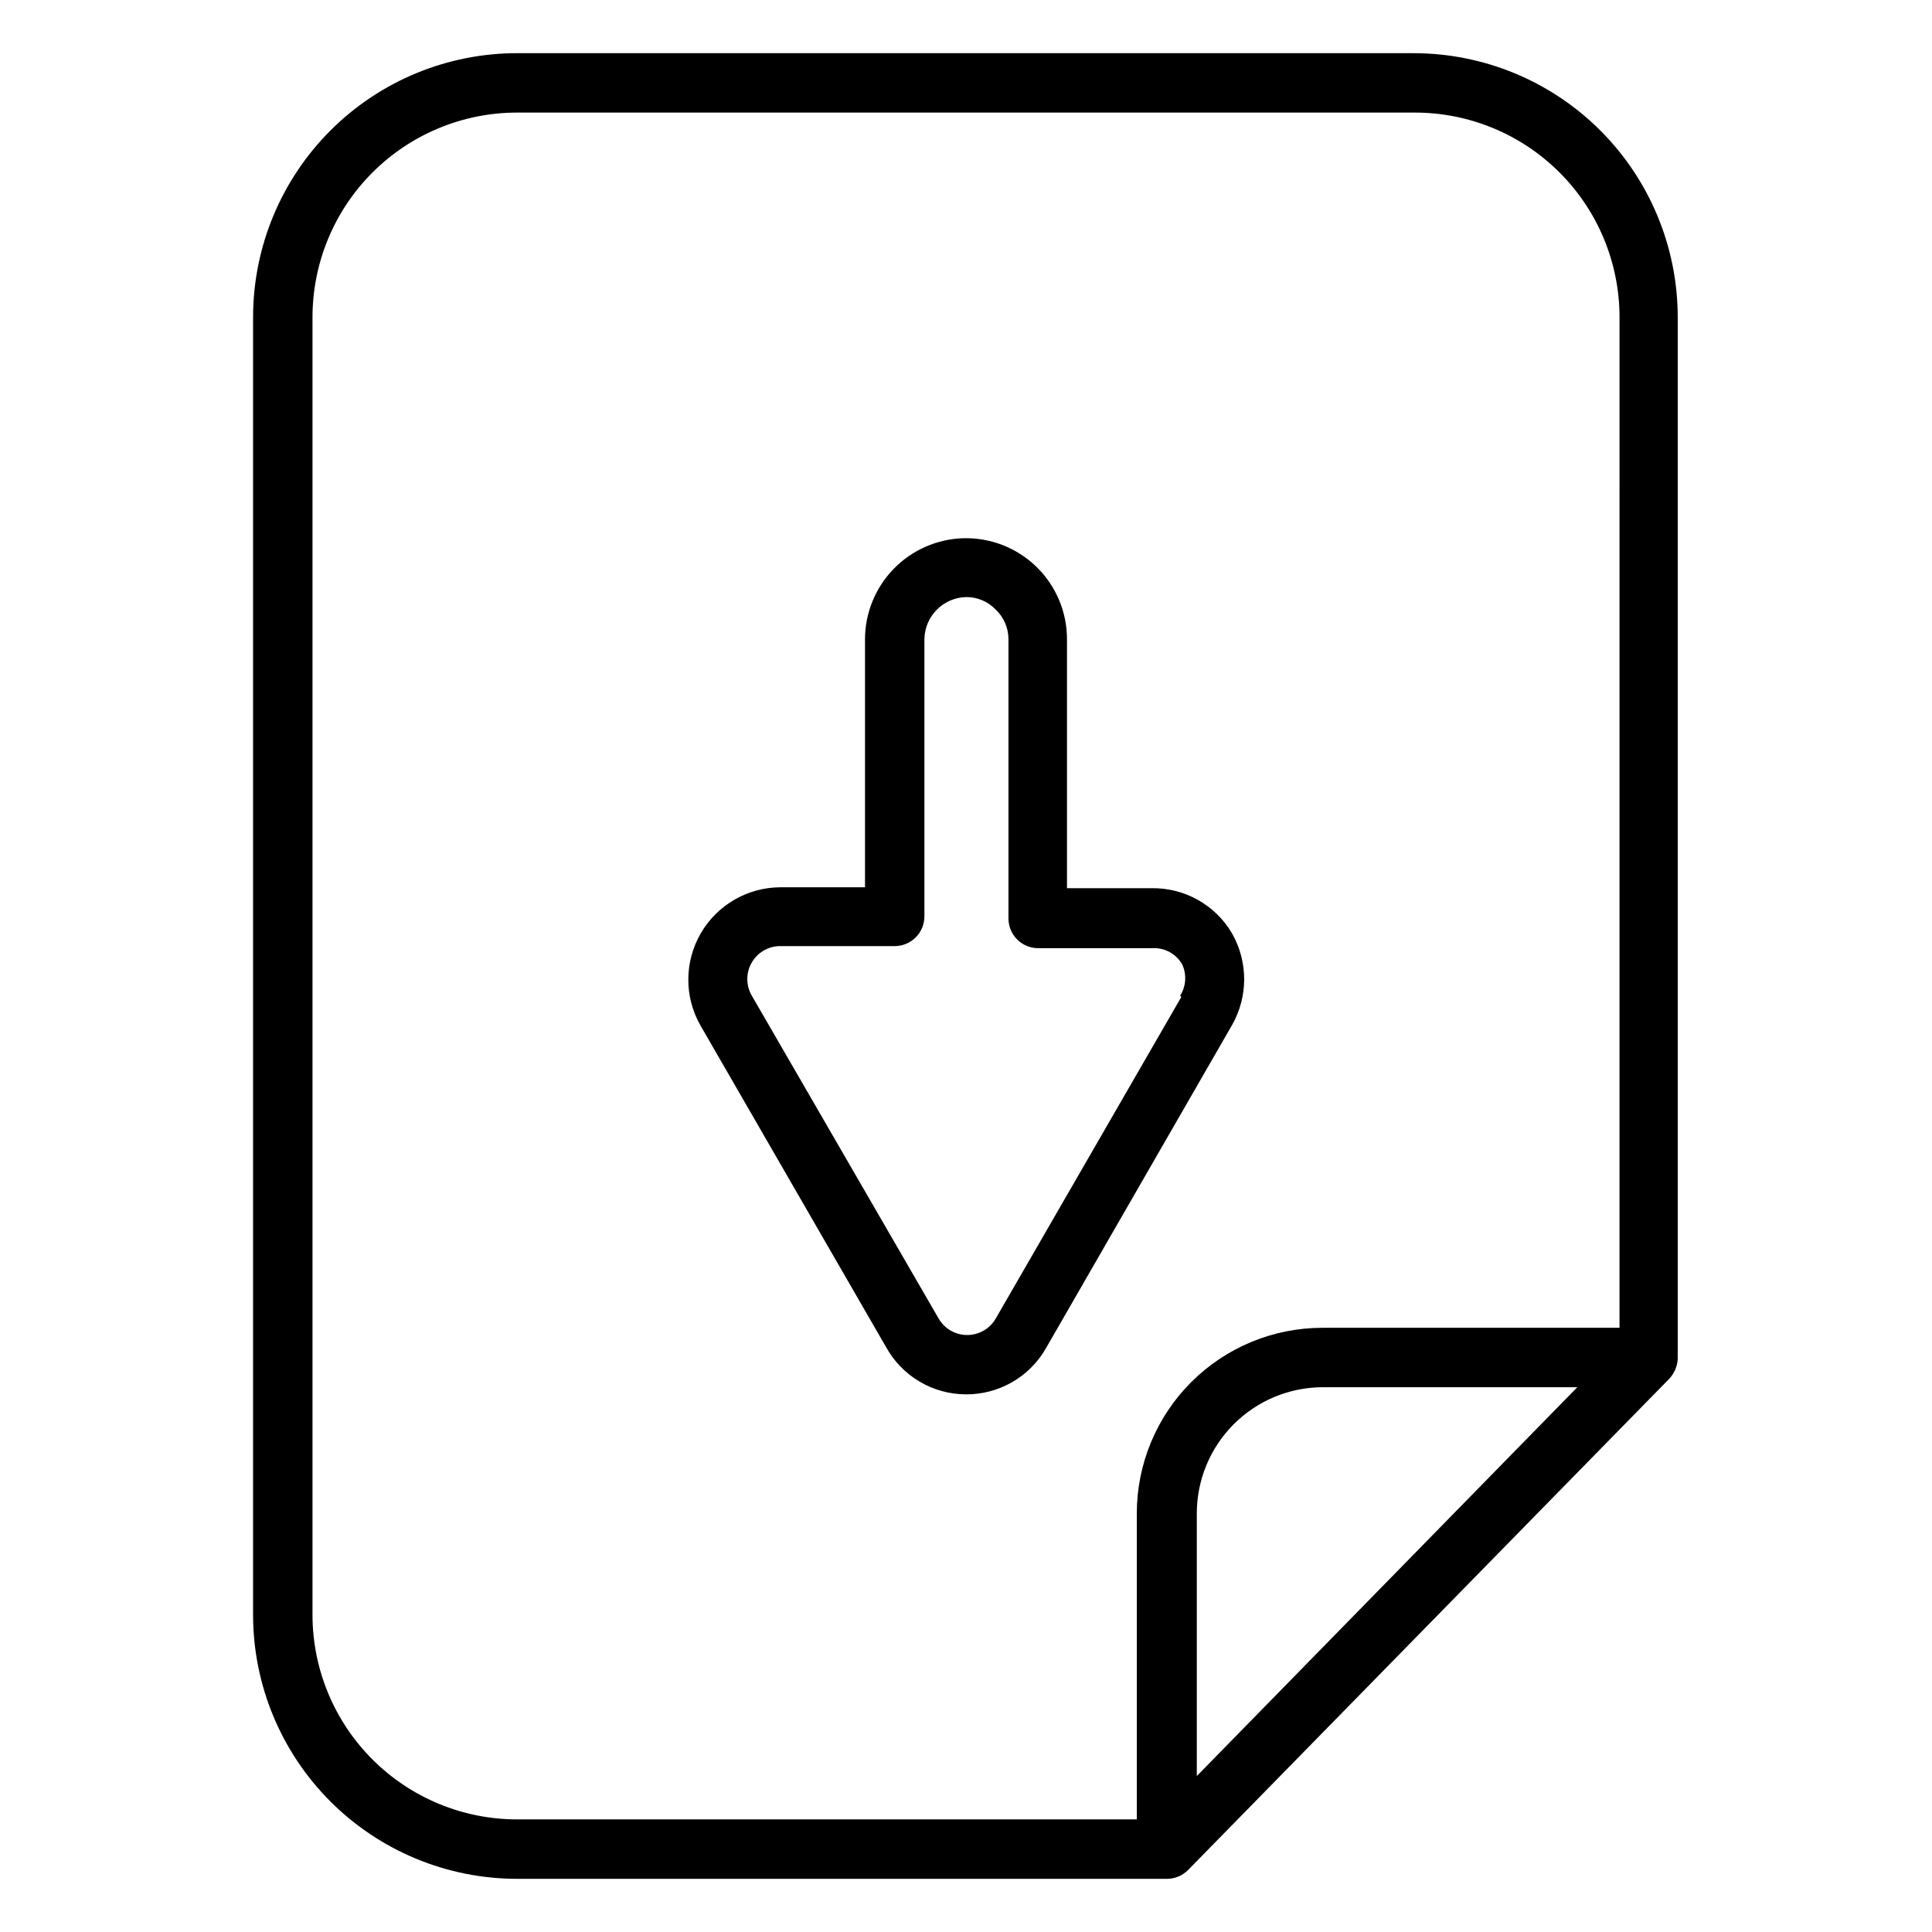
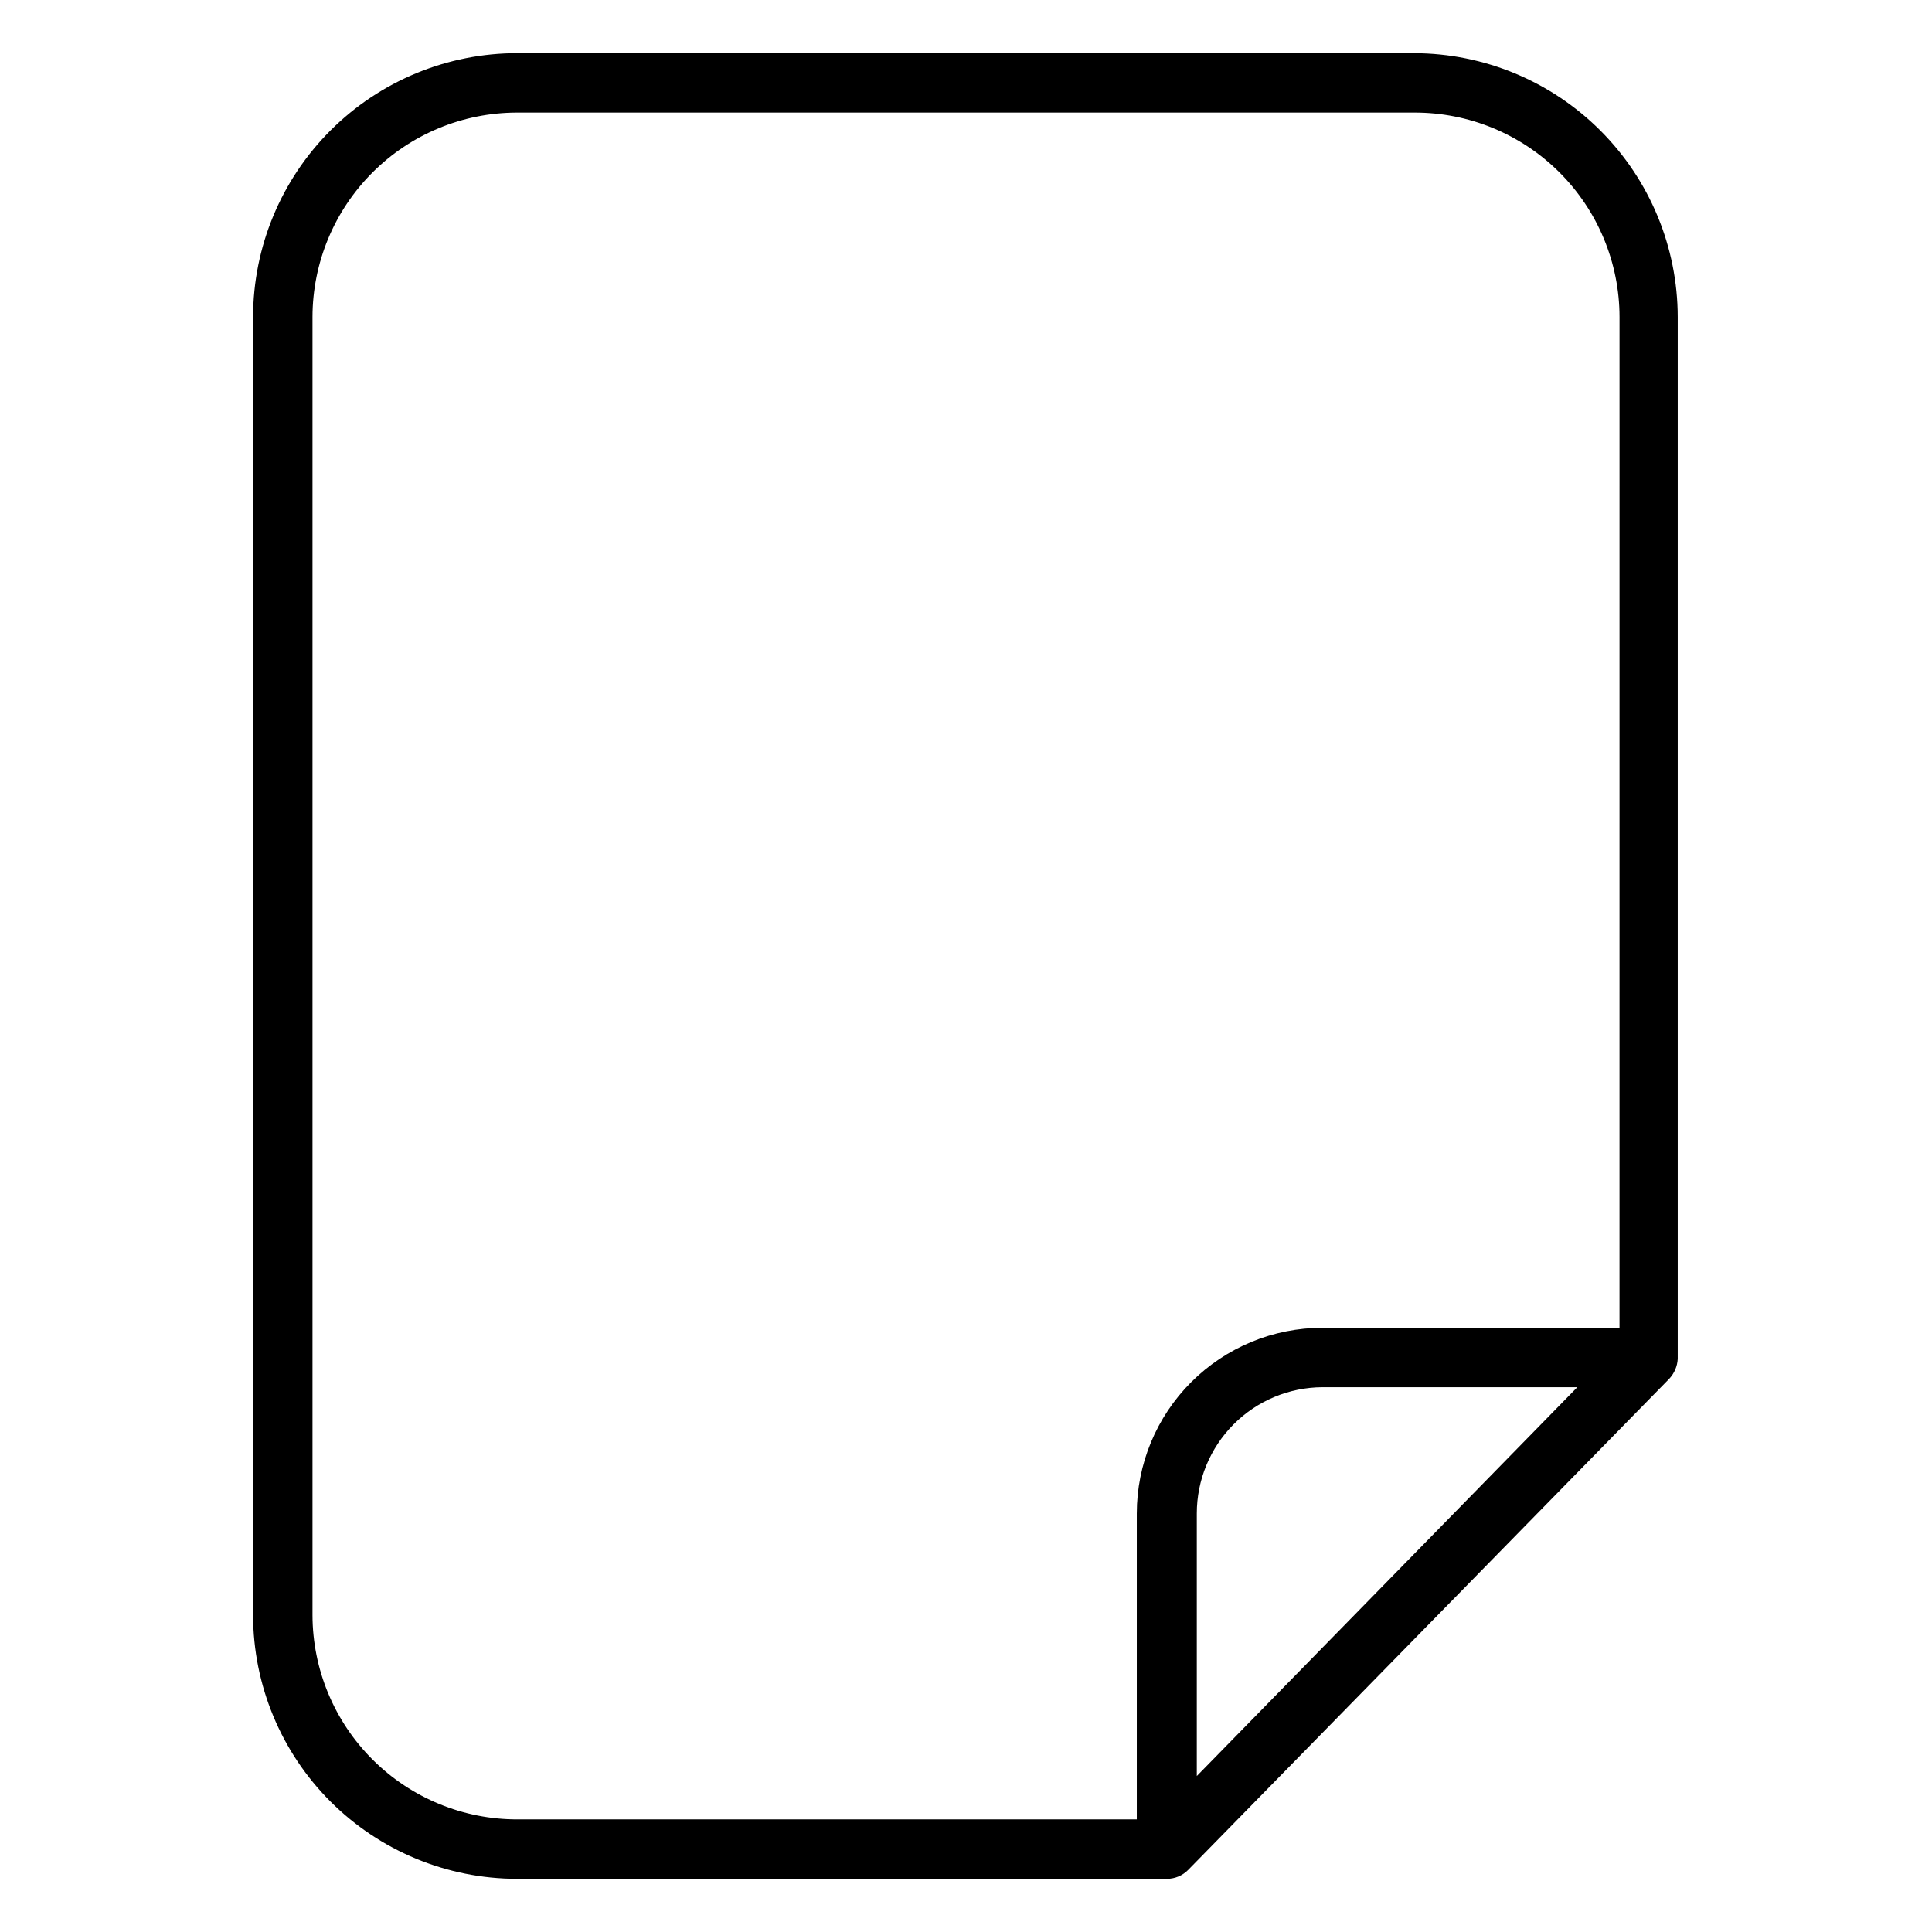
<svg xmlns="http://www.w3.org/2000/svg" fill="#000000" width="800px" height="800px" version="1.1" viewBox="144 144 512 512">
  <g>
-     <path d="m449.2 379.38h-22.438v-65.969c0.008-7.266-2.941-14.219-8.168-19.27-5.227-5.047-12.277-7.75-19.539-7.496-6.926 0.266-13.484 3.199-18.297 8.188s-7.508 11.645-7.523 18.578v65.73h-22.438c-8.703 0.035-16.738 4.688-21.098 12.223s-4.387 16.82-0.078 24.383l49.199 85.254h0.004c2.09 3.785 5.156 6.941 8.883 9.145 3.723 2.199 7.965 3.363 12.293 3.371 4.293 0.023 8.516-1.094 12.234-3.234 3.723-2.144 6.809-5.238 8.941-8.965l49.277-85.57c4.356-7.578 4.356-16.902 0-24.48-2.18-3.68-5.293-6.719-9.027-8.805-3.731-2.09-7.949-3.152-12.227-3.082zm7.871 28.812-49.199 85.25c-1.562 2.695-4.441 4.352-7.559 4.352-3.113 0-5.992-1.656-7.555-4.352l-49.516-85.566c-1.613-2.754-1.598-6.168 0.043-8.902 1.641-2.738 4.641-4.367 7.828-4.246h29.992c2.09 0 4.09-0.828 5.566-2.305 1.477-1.477 2.305-3.477 2.305-5.566v-73.445c0.082-6.078 4.945-11.012 11.023-11.18 2.969-0.035 5.82 1.16 7.871 3.309 2.16 2.047 3.383 4.894 3.383 7.871v73.996c0 2.09 0.832 4.09 2.309 5.566s3.477 2.305 5.566 2.305h30.309-0.004c3.234-0.172 6.289 1.508 7.875 4.332 1.215 2.672 1.008 5.777-0.555 8.266z" />
    <path d="m518.79 158.09h-237.58c-18.574-0.039-36.402 7.305-49.559 20.414-13.156 13.113-20.562 30.918-20.582 49.492v344.01c0.02 18.531 7.391 36.301 20.496 49.406 13.105 13.102 30.875 20.477 49.406 20.496h172.32c2.102-0.008 4.117-0.859 5.59-2.363l127.53-130.2h-0.004c1.316-1.422 2.098-3.258 2.207-5.195v-276.15 0.004c-0.023-18.52-7.383-36.277-20.469-49.379-13.09-13.105-30.836-20.484-49.355-20.527zm-57.625 456.58v-69.59c0-8.844 3.504-17.328 9.742-23.602 6.242-6.269 14.711-9.812 23.555-9.852h67.543zm112.02-118.79h-78.723c-13.047 0-25.562 5.184-34.789 14.41-9.227 9.227-14.41 21.742-14.41 34.789v81.082h-164.05c-14.398 0.043-28.223-5.641-38.426-15.801-10.207-10.16-15.949-23.957-15.973-38.355v-344.01c0.023-14.359 5.734-28.121 15.887-38.273 10.152-10.152 23.918-15.867 38.273-15.887h237.82c14.398-0.043 28.223 5.644 38.426 15.801 10.203 10.16 15.949 23.961 15.969 38.359z" />
  </g>
</svg>